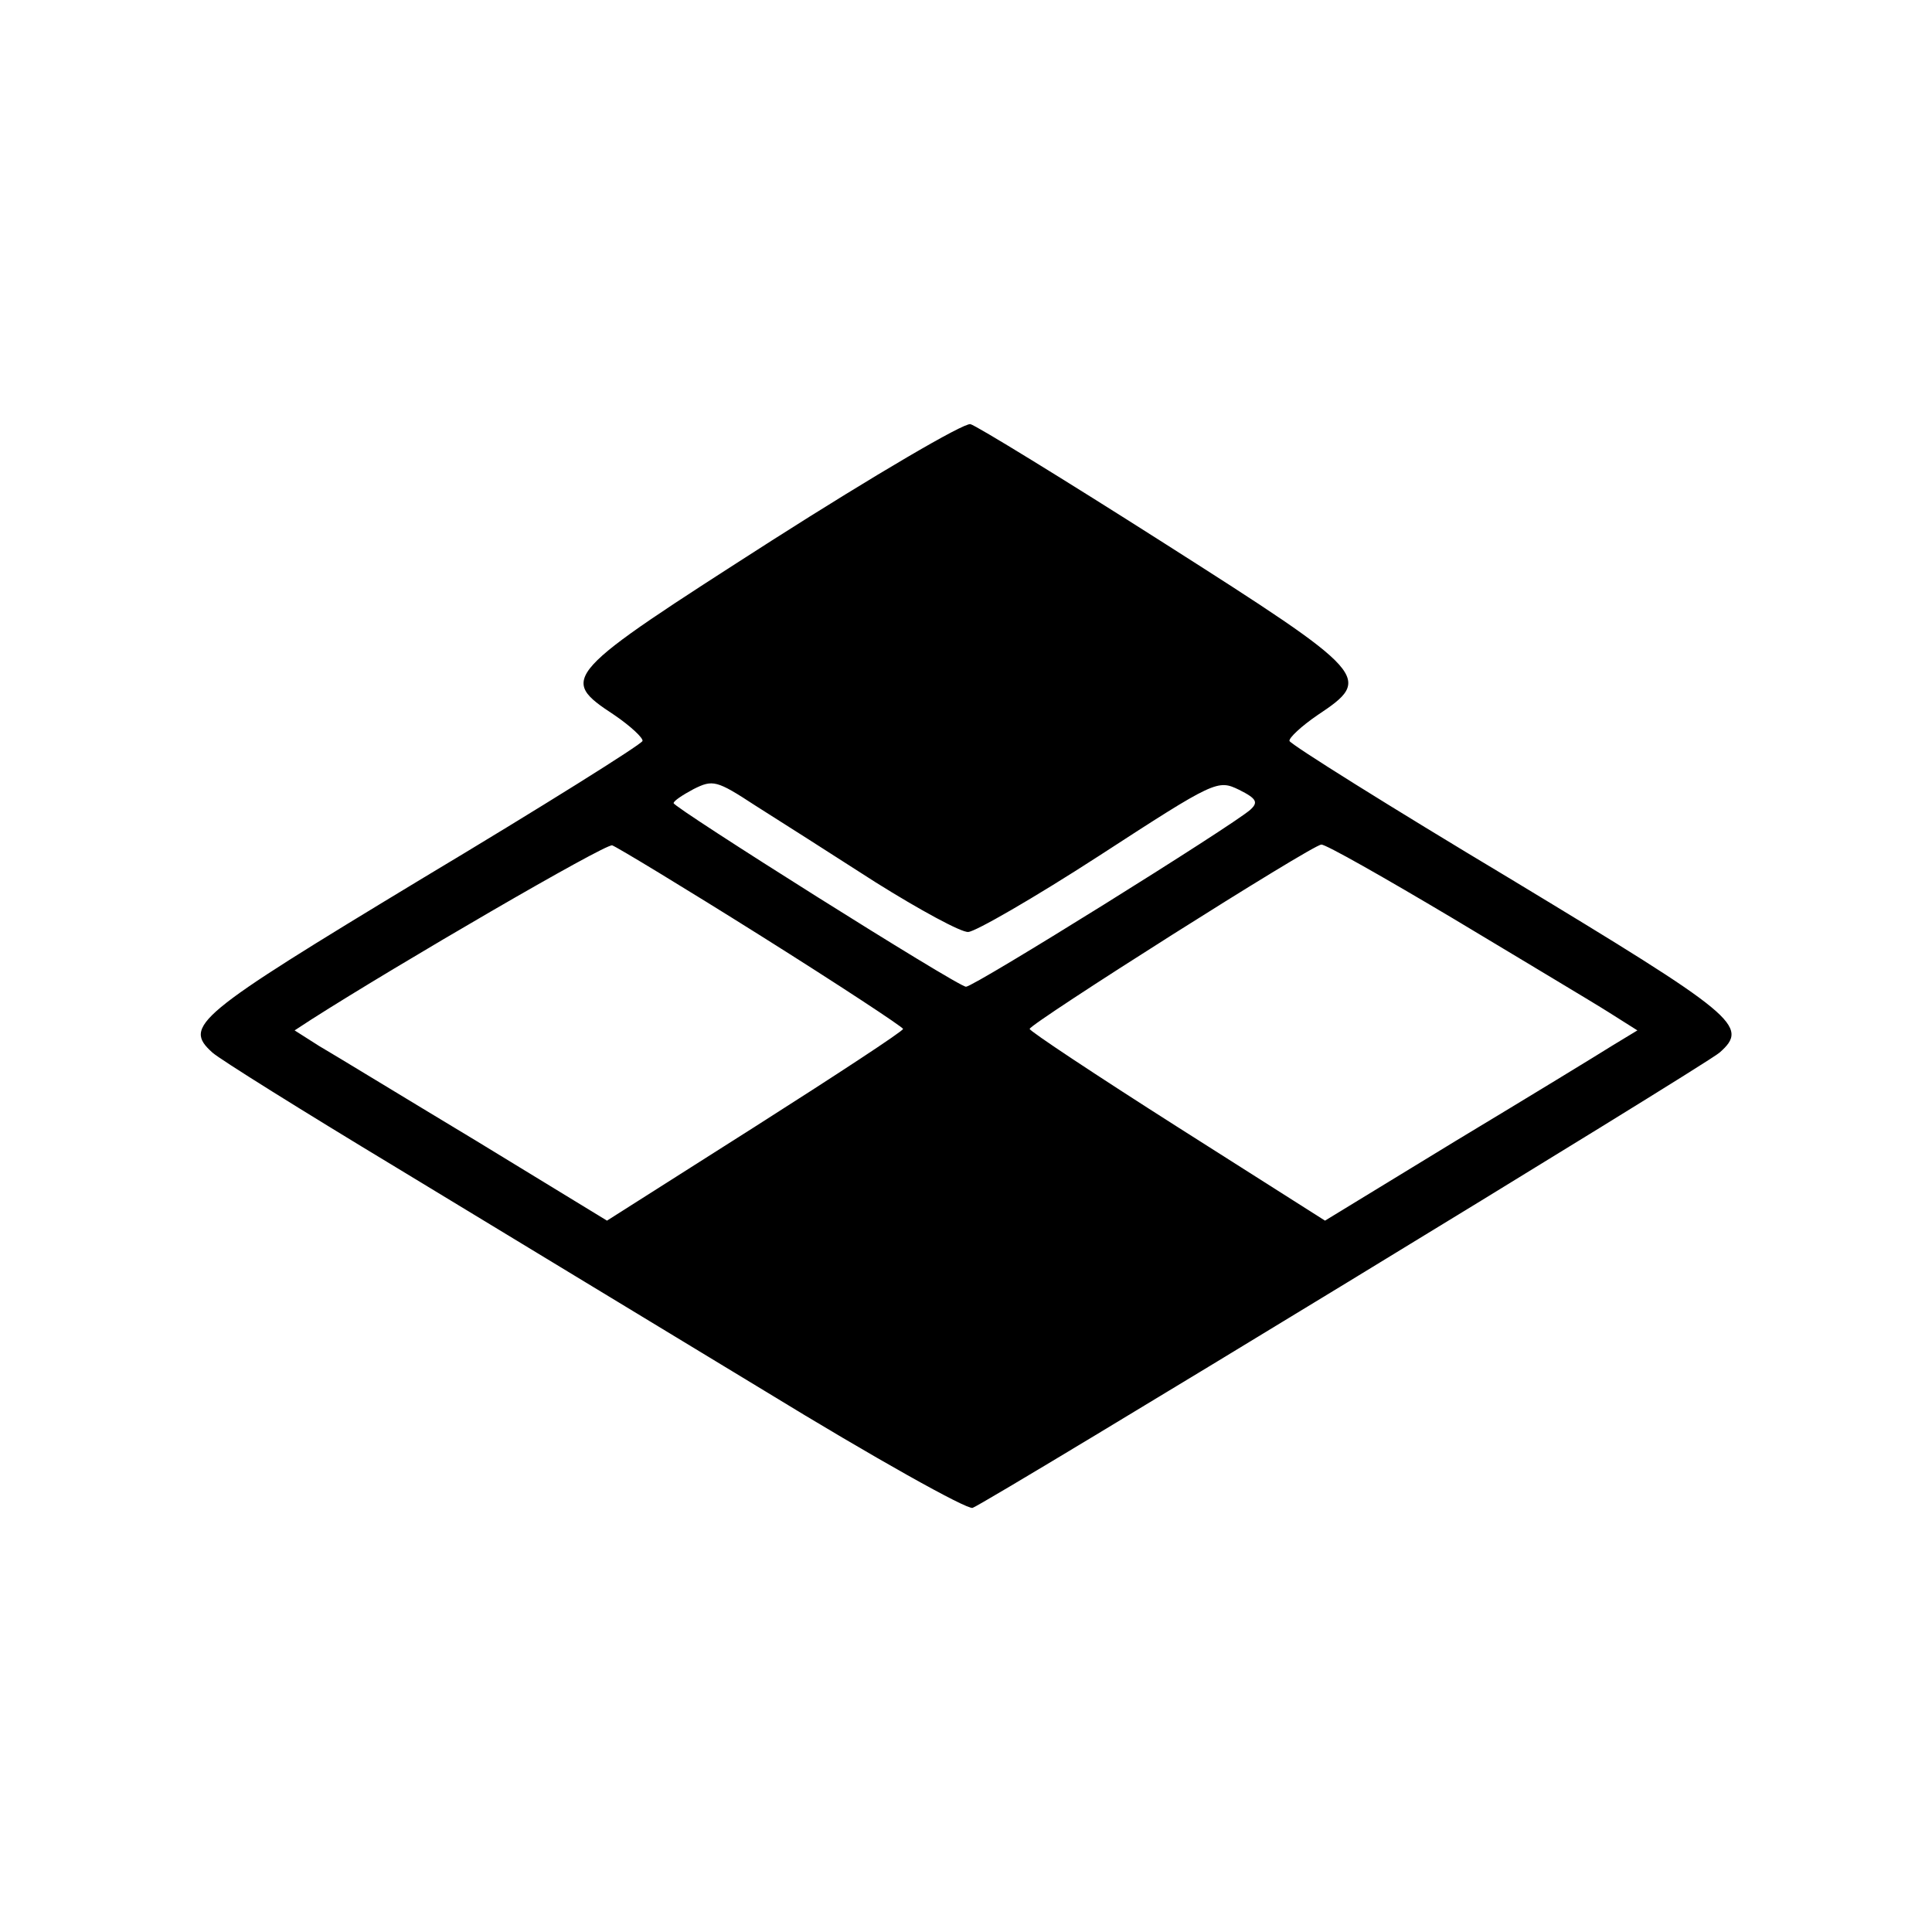
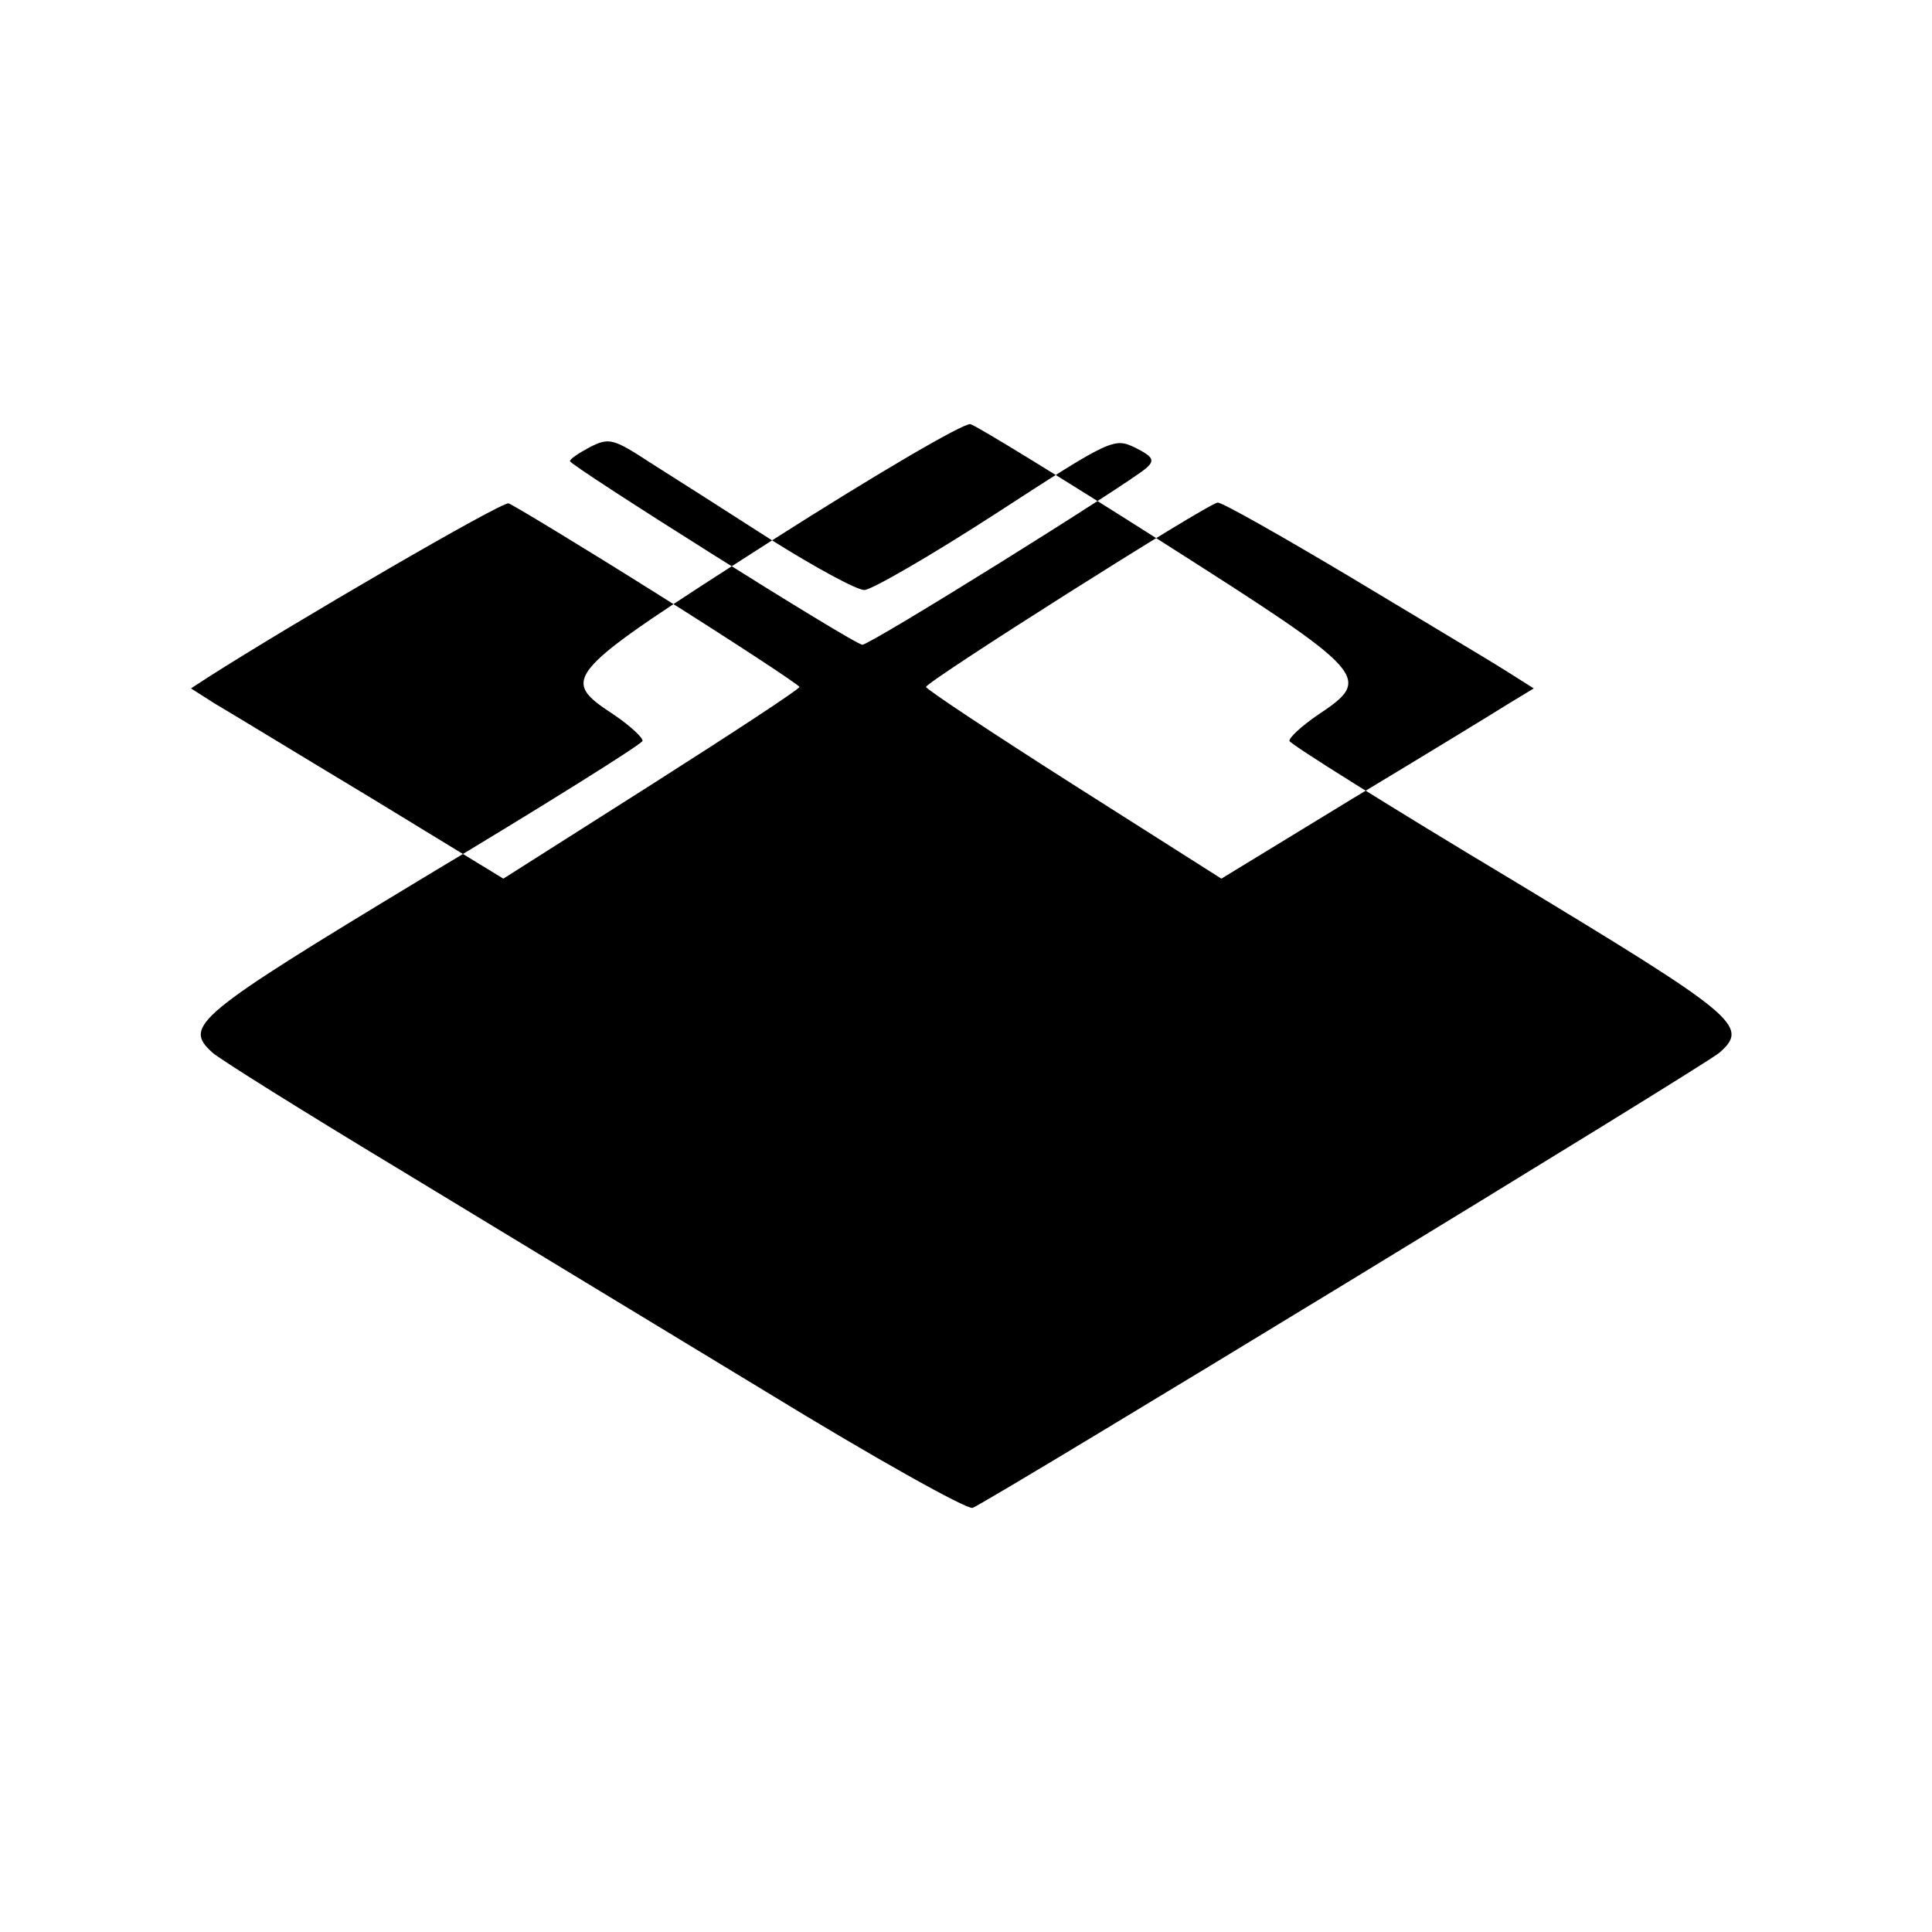
<svg xmlns="http://www.w3.org/2000/svg" version="1.0" width="261pt" height="261pt" viewBox="0 0 261 261" preserveAspectRatio="xMidYMid meet">
  <g transform="translate(0,261) scale(0.1,-0.1)" fill="#000000" stroke="none">
-     <path d="M1043 1880 c-284 -182 -289 -186 -213 -236 22 -15 39 -31 38 -35 -2 -5 -136 -89 -298 -186 -306 -185 -323 -199 -283 -235 10 -9 122 -79 248 -155 127 -77 351 -213 498 -302 147 -90 274 -161 281 -158 23 9 990 598 1009 615 41 36 23 50 -283 235 -162 97 -296 181 -298 186 -1 4 16 20 38 35 75 50 71 55 -207 232 -135 86 -254 159 -262 161 -9 2 -130 -69 -268 -157z m140 -462 c59 -37 116 -68 125 -67 9 0 89 46 177 103 157 102 160 103 189 89 24 -12 26 -17 15 -27 -25 -22 -373 -239 -384 -239 -11 0 -395 242 -395 248 0 3 12 11 27 19 26 13 31 12 83 -22 30 -19 104 -66 163 -104z m-154 -73 c105 -66 190 -122 191 -125 0 -3 -90 -62 -200 -132 l-200 -127 -177 108 c-98 59 -193 117 -212 128 l-33 21 23 15 c116 74 396 237 406 235 6 -2 97 -57 202 -123z m936 23 c93 -56 187 -112 209 -126 l38 -24 -33 -20 c-19 -12 -114 -70 -212 -129 l-177 -108 -200 127 c-110 70 -199 129 -199 132 0 7 382 249 394 249 5 1 86 -45 180 -101z" />
+     <path d="M1043 1880 c-284 -182 -289 -186 -213 -236 22 -15 39 -31 38 -35 -2 -5 -136 -89 -298 -186 -306 -185 -323 -199 -283 -235 10 -9 122 -79 248 -155 127 -77 351 -213 498 -302 147 -90 274 -161 281 -158 23 9 990 598 1009 615 41 36 23 50 -283 235 -162 97 -296 181 -298 186 -1 4 16 20 38 35 75 50 71 55 -207 232 -135 86 -254 159 -262 161 -9 2 -130 -69 -268 -157z c59 -37 116 -68 125 -67 9 0 89 46 177 103 157 102 160 103 189 89 24 -12 26 -17 15 -27 -25 -22 -373 -239 -384 -239 -11 0 -395 242 -395 248 0 3 12 11 27 19 26 13 31 12 83 -22 30 -19 104 -66 163 -104z m-154 -73 c105 -66 190 -122 191 -125 0 -3 -90 -62 -200 -132 l-200 -127 -177 108 c-98 59 -193 117 -212 128 l-33 21 23 15 c116 74 396 237 406 235 6 -2 97 -57 202 -123z m936 23 c93 -56 187 -112 209 -126 l38 -24 -33 -20 c-19 -12 -114 -70 -212 -129 l-177 -108 -200 127 c-110 70 -199 129 -199 132 0 7 382 249 394 249 5 1 86 -45 180 -101z" />
  </g>
</svg>